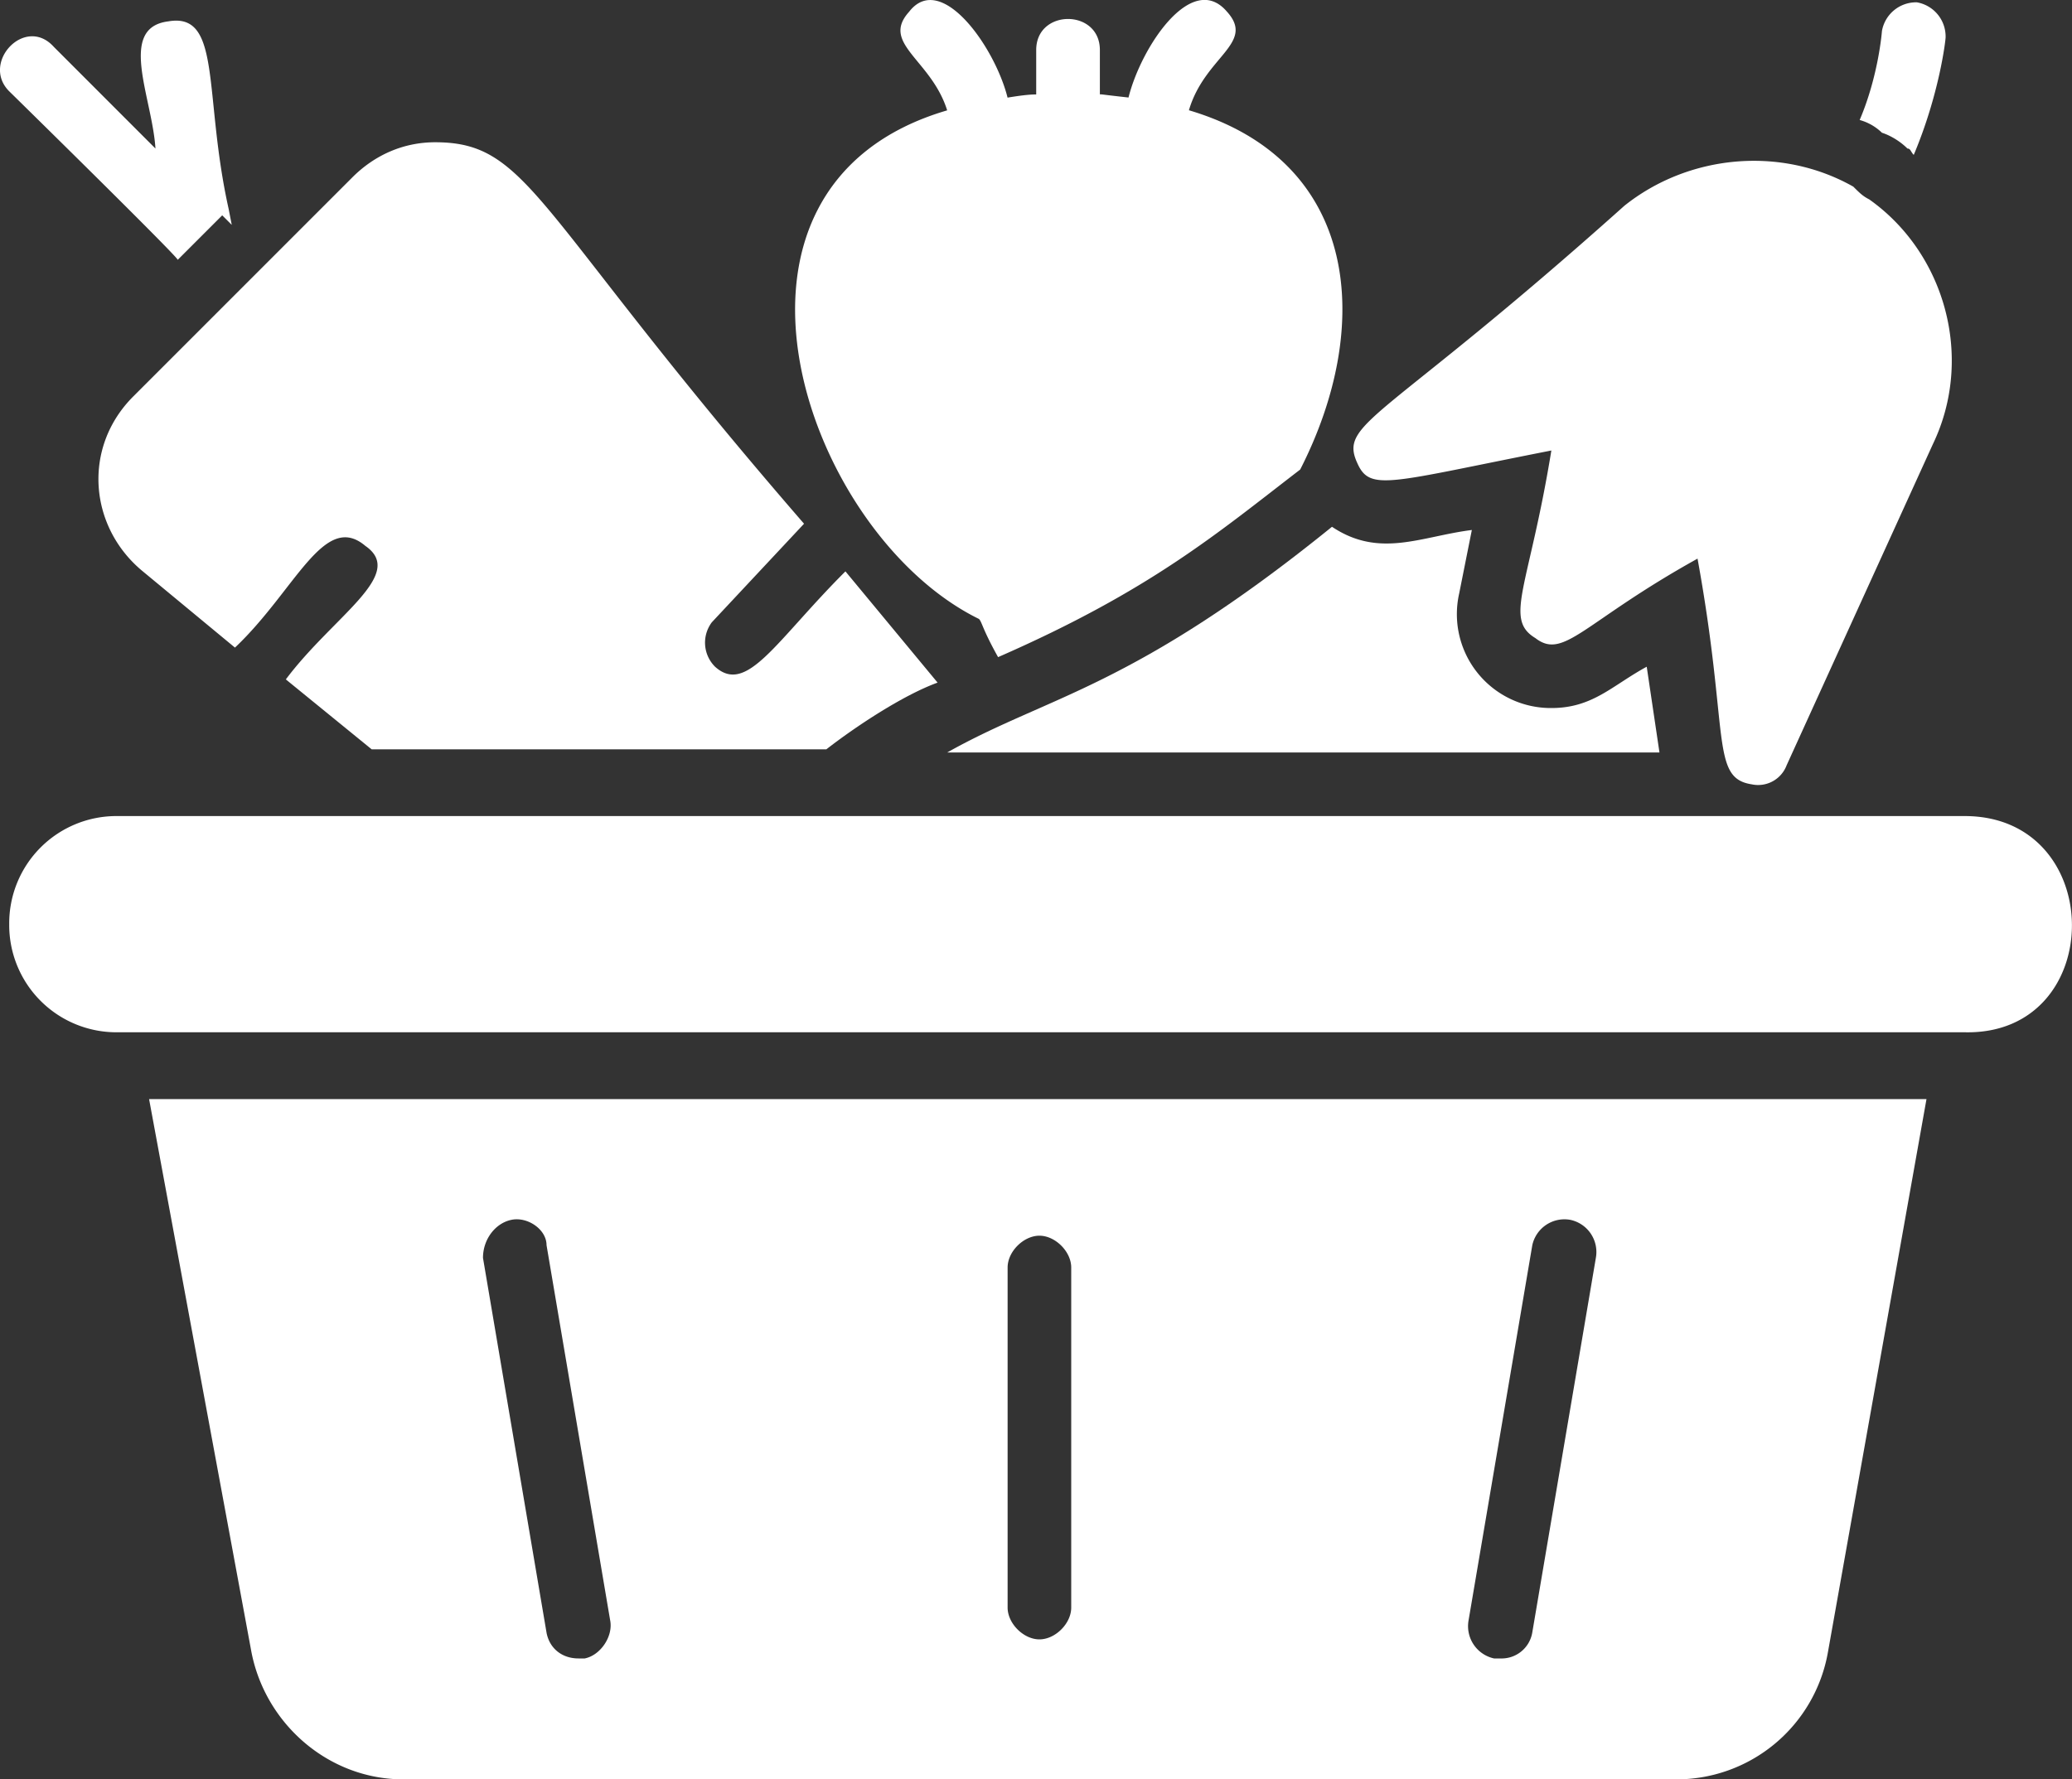
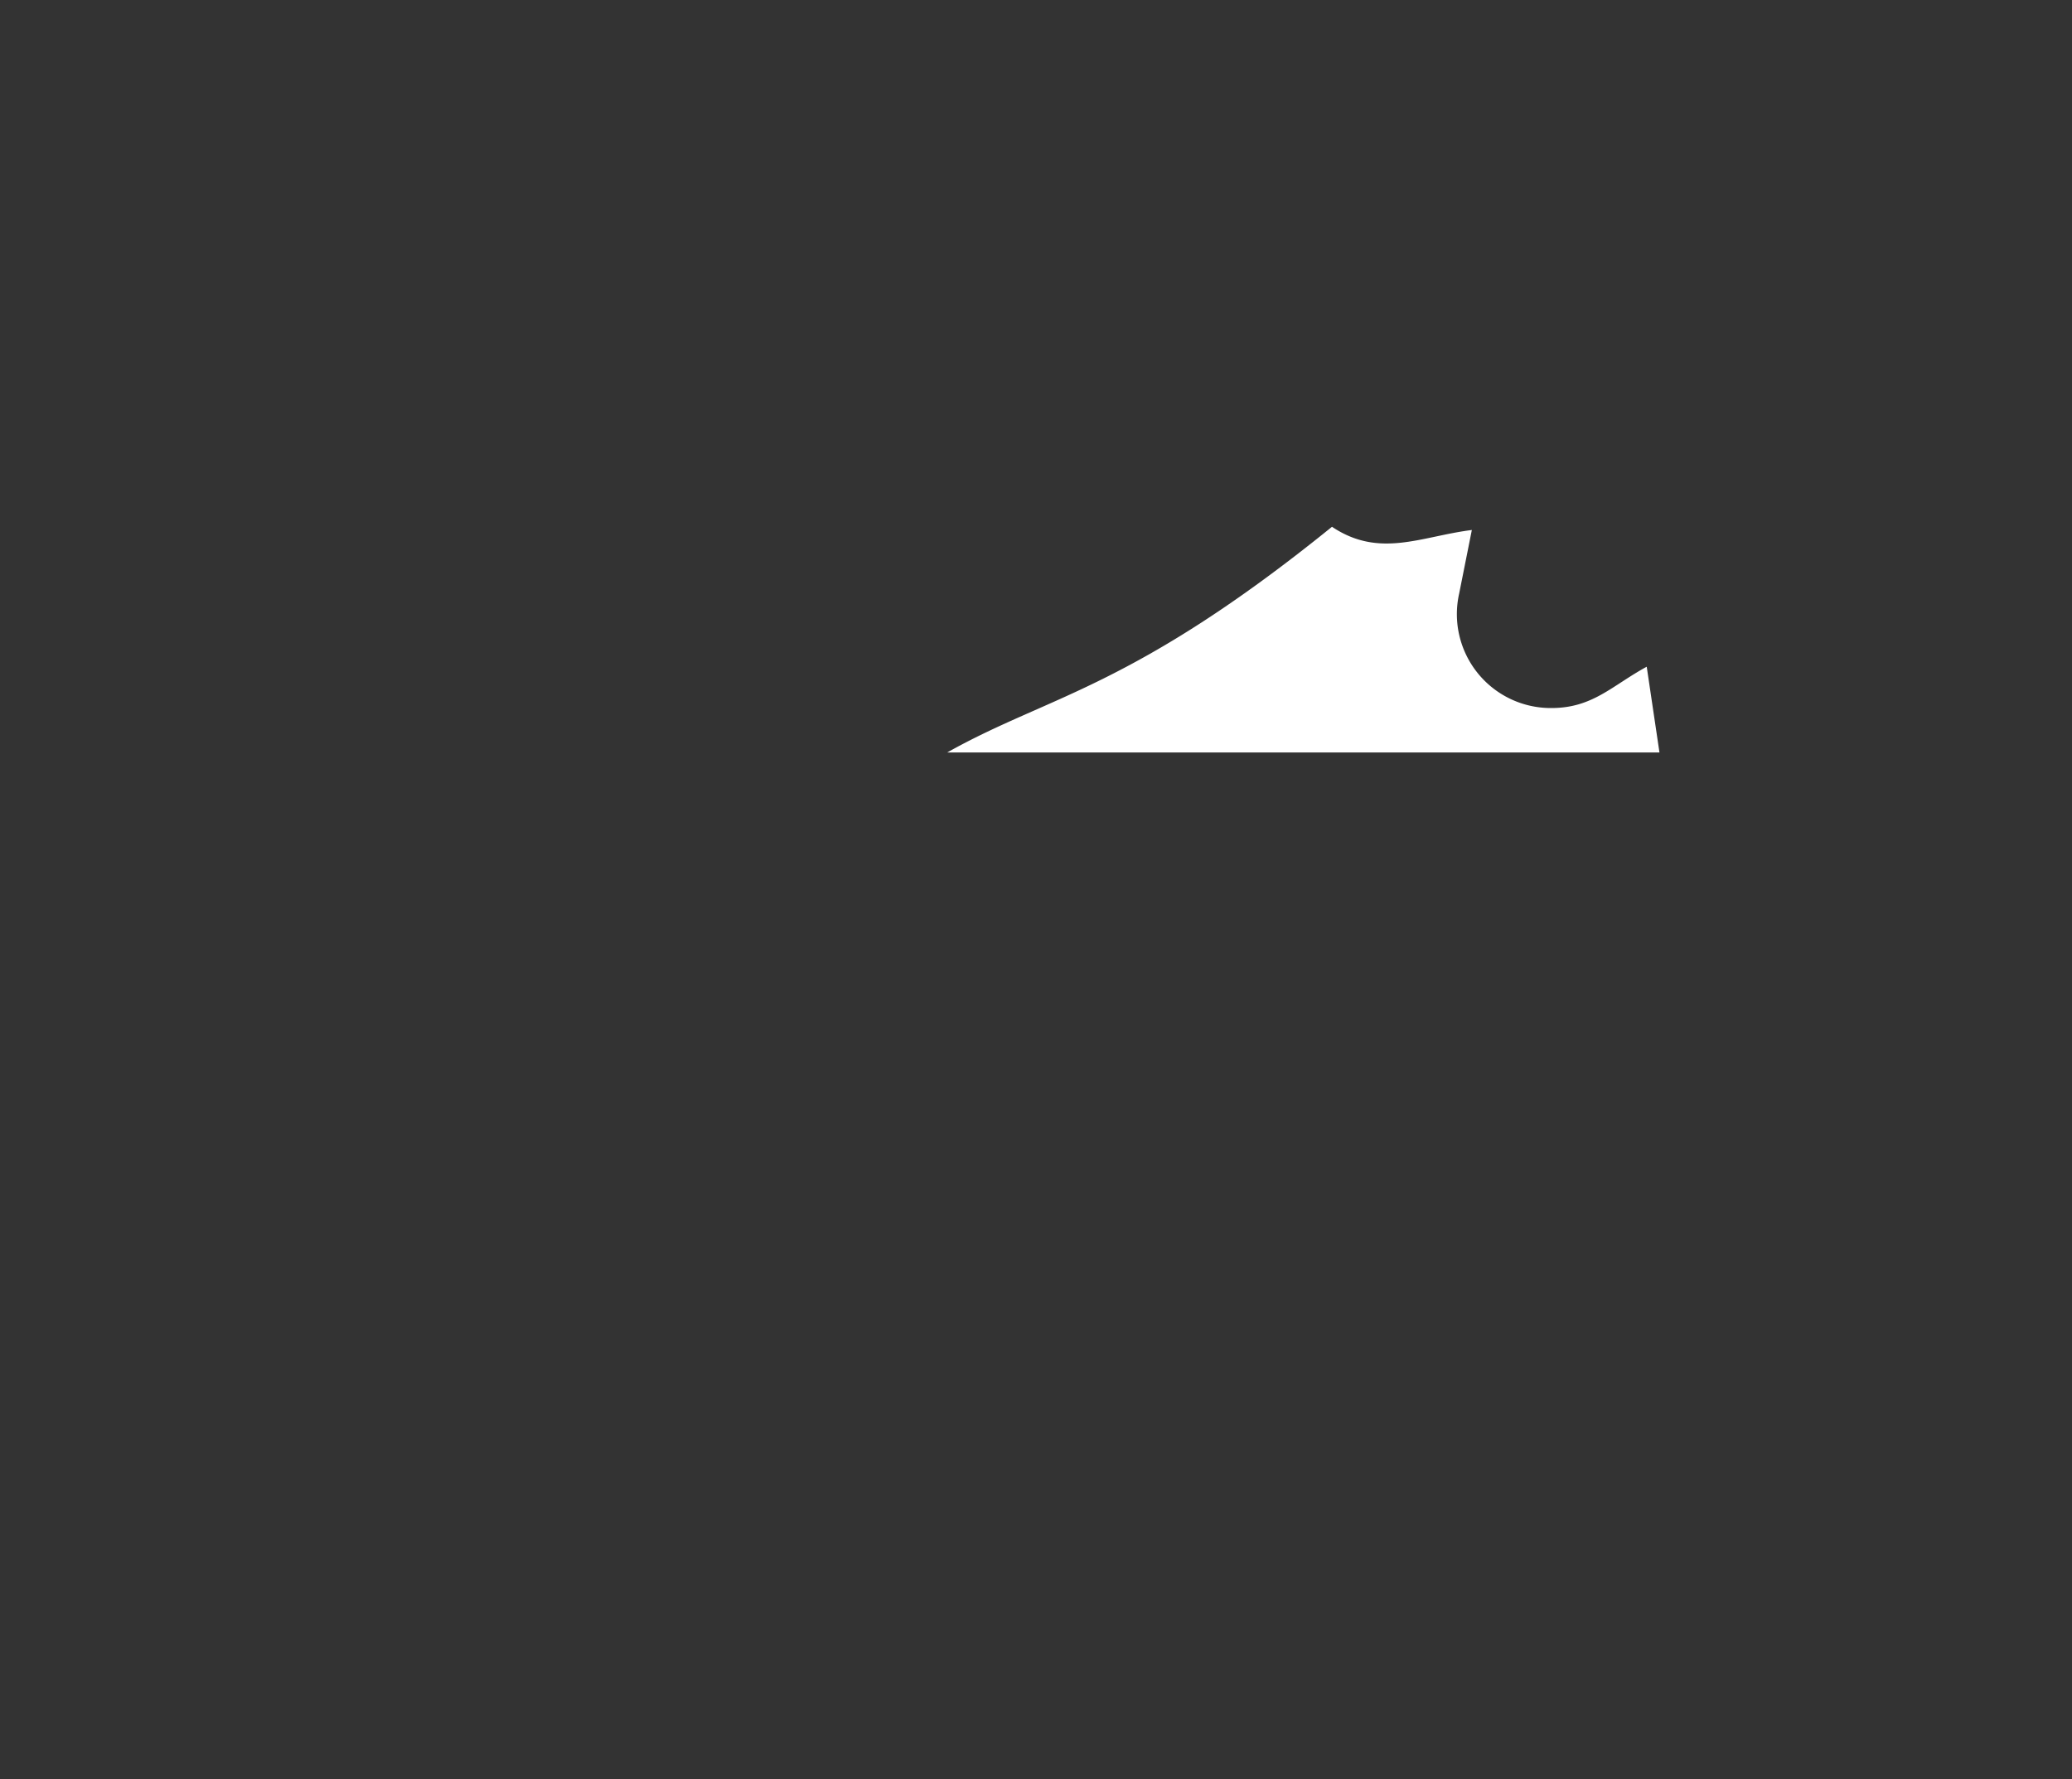
<svg xmlns="http://www.w3.org/2000/svg" width="40" height="34.357">
  <rect width="100%" height="100%" fill="#333333" stroke="none" />
  <path fill="#FFF" d="M31.79 12.874c-.675.368-1.043.798-1.841.798a1.813 1.813 0 0 1-1.78-2.21l.245-1.228c-.982.123-1.78.553-2.7-.062-3.866 3.13-5.464 3.253-7.428 4.358h13.75l-.246-1.656z" />
-   <path fill="#FFF" d="M31.359 3.973c-4.664 4.174-5.523 4.174-5.155 4.972.246.553.614.369 3.745-.246-.43 2.64-.922 3.253-.309 3.622.553.43.922-.307 3.131-1.534.615 3.376.246 4.235 1.045 4.358a.588.588 0 0 0 .675-.368l2.823-6.2c.797-1.657.246-3.683-1.229-4.727-.122-.062-.184-.123-.307-.246-1.41-.797-3.191-.613-4.419.369zm5.464-1.105c.062 0 .062.063.122.123.492-1.166.615-2.209.615-2.271a.67.67 0 0 0-.554-.675.67.67 0 0 0-.675.554s-.063.858-.43 1.718a.997.997 0 0 1 .43.246c.185.06.37.182.492.305zM3.431 5.017l.859-.859.184.184-.06-.308C3.922 1.825 4.291.229 3.247.413c-.982.123-.307 1.472-.246 2.455L1.038.904c-.553-.614-1.413.307-.86.859 0 0 3.253 3.192 3.253 3.254zm2.087 8.102l1.657 1.35h8.778c.552-.43 1.473-1.043 2.147-1.288l-1.779-2.148c-1.351 1.35-1.903 2.394-2.517 1.841a.655.655 0 0 1-.062-.858l1.78-1.903c-5.218-6.017-5.279-7.366-7.121-7.366-.613 0-1.166.246-1.596.675L2.572 7.656c-.982.982-.859 2.517.184 3.376l1.78 1.473c1.167-1.104 1.719-2.64 2.517-1.964.798.552-.614 1.35-1.535 2.578zm13.75-.43c2.946-1.289 4.235-2.395 5.832-3.622 1.412-2.762 1.166-5.954-2.148-6.938.307-1.043 1.289-1.289.736-1.902-.676-.798-1.658.675-1.902 1.656-.553-.061-.491-.061-.553-.061V.965c0-.798-1.229-.798-1.229 0v.859c-.062 0-.185 0-.553.061-.245-.981-1.289-2.454-1.902-1.656-.553.613.43.921.736 1.902-5.033 1.474-2.762 8.164.614 9.821.061.062.061.185.369.737zM4.843 31.841c.245 1.412 1.473 2.518 2.946 2.518h24.553a2.97 2.97 0 0 0 2.946-2.455l1.903-10.681H2.878l1.965 10.618zm24.738-7.796a.635.635 0 0 1 .735-.49.635.635 0 0 1 .492.735l-1.229 7.243a.6.6 0 0 1-.614.491h-.123a.638.638 0 0 1-.491-.737l1.23-7.242zm-10.129.43c0-.308.308-.614.614-.614s.614.307.614.614v6.567c0 .308-.308.614-.614.614s-.614-.307-.614-.614v-6.567zm-9.576-.921c.307-.063.675.184.675.49l1.228 7.243c.062.307-.184.675-.49.737h-.123c-.308 0-.553-.185-.614-.491L9.324 24.29c0-.368.246-.675.552-.736zm28.052-7.796H2.265a2.07 2.07 0 0 0-2.087 2.087 2.07 2.07 0 0 0 2.087 2.088h35.663c2.761.061 2.761-4.175 0-4.175z" />
</svg>